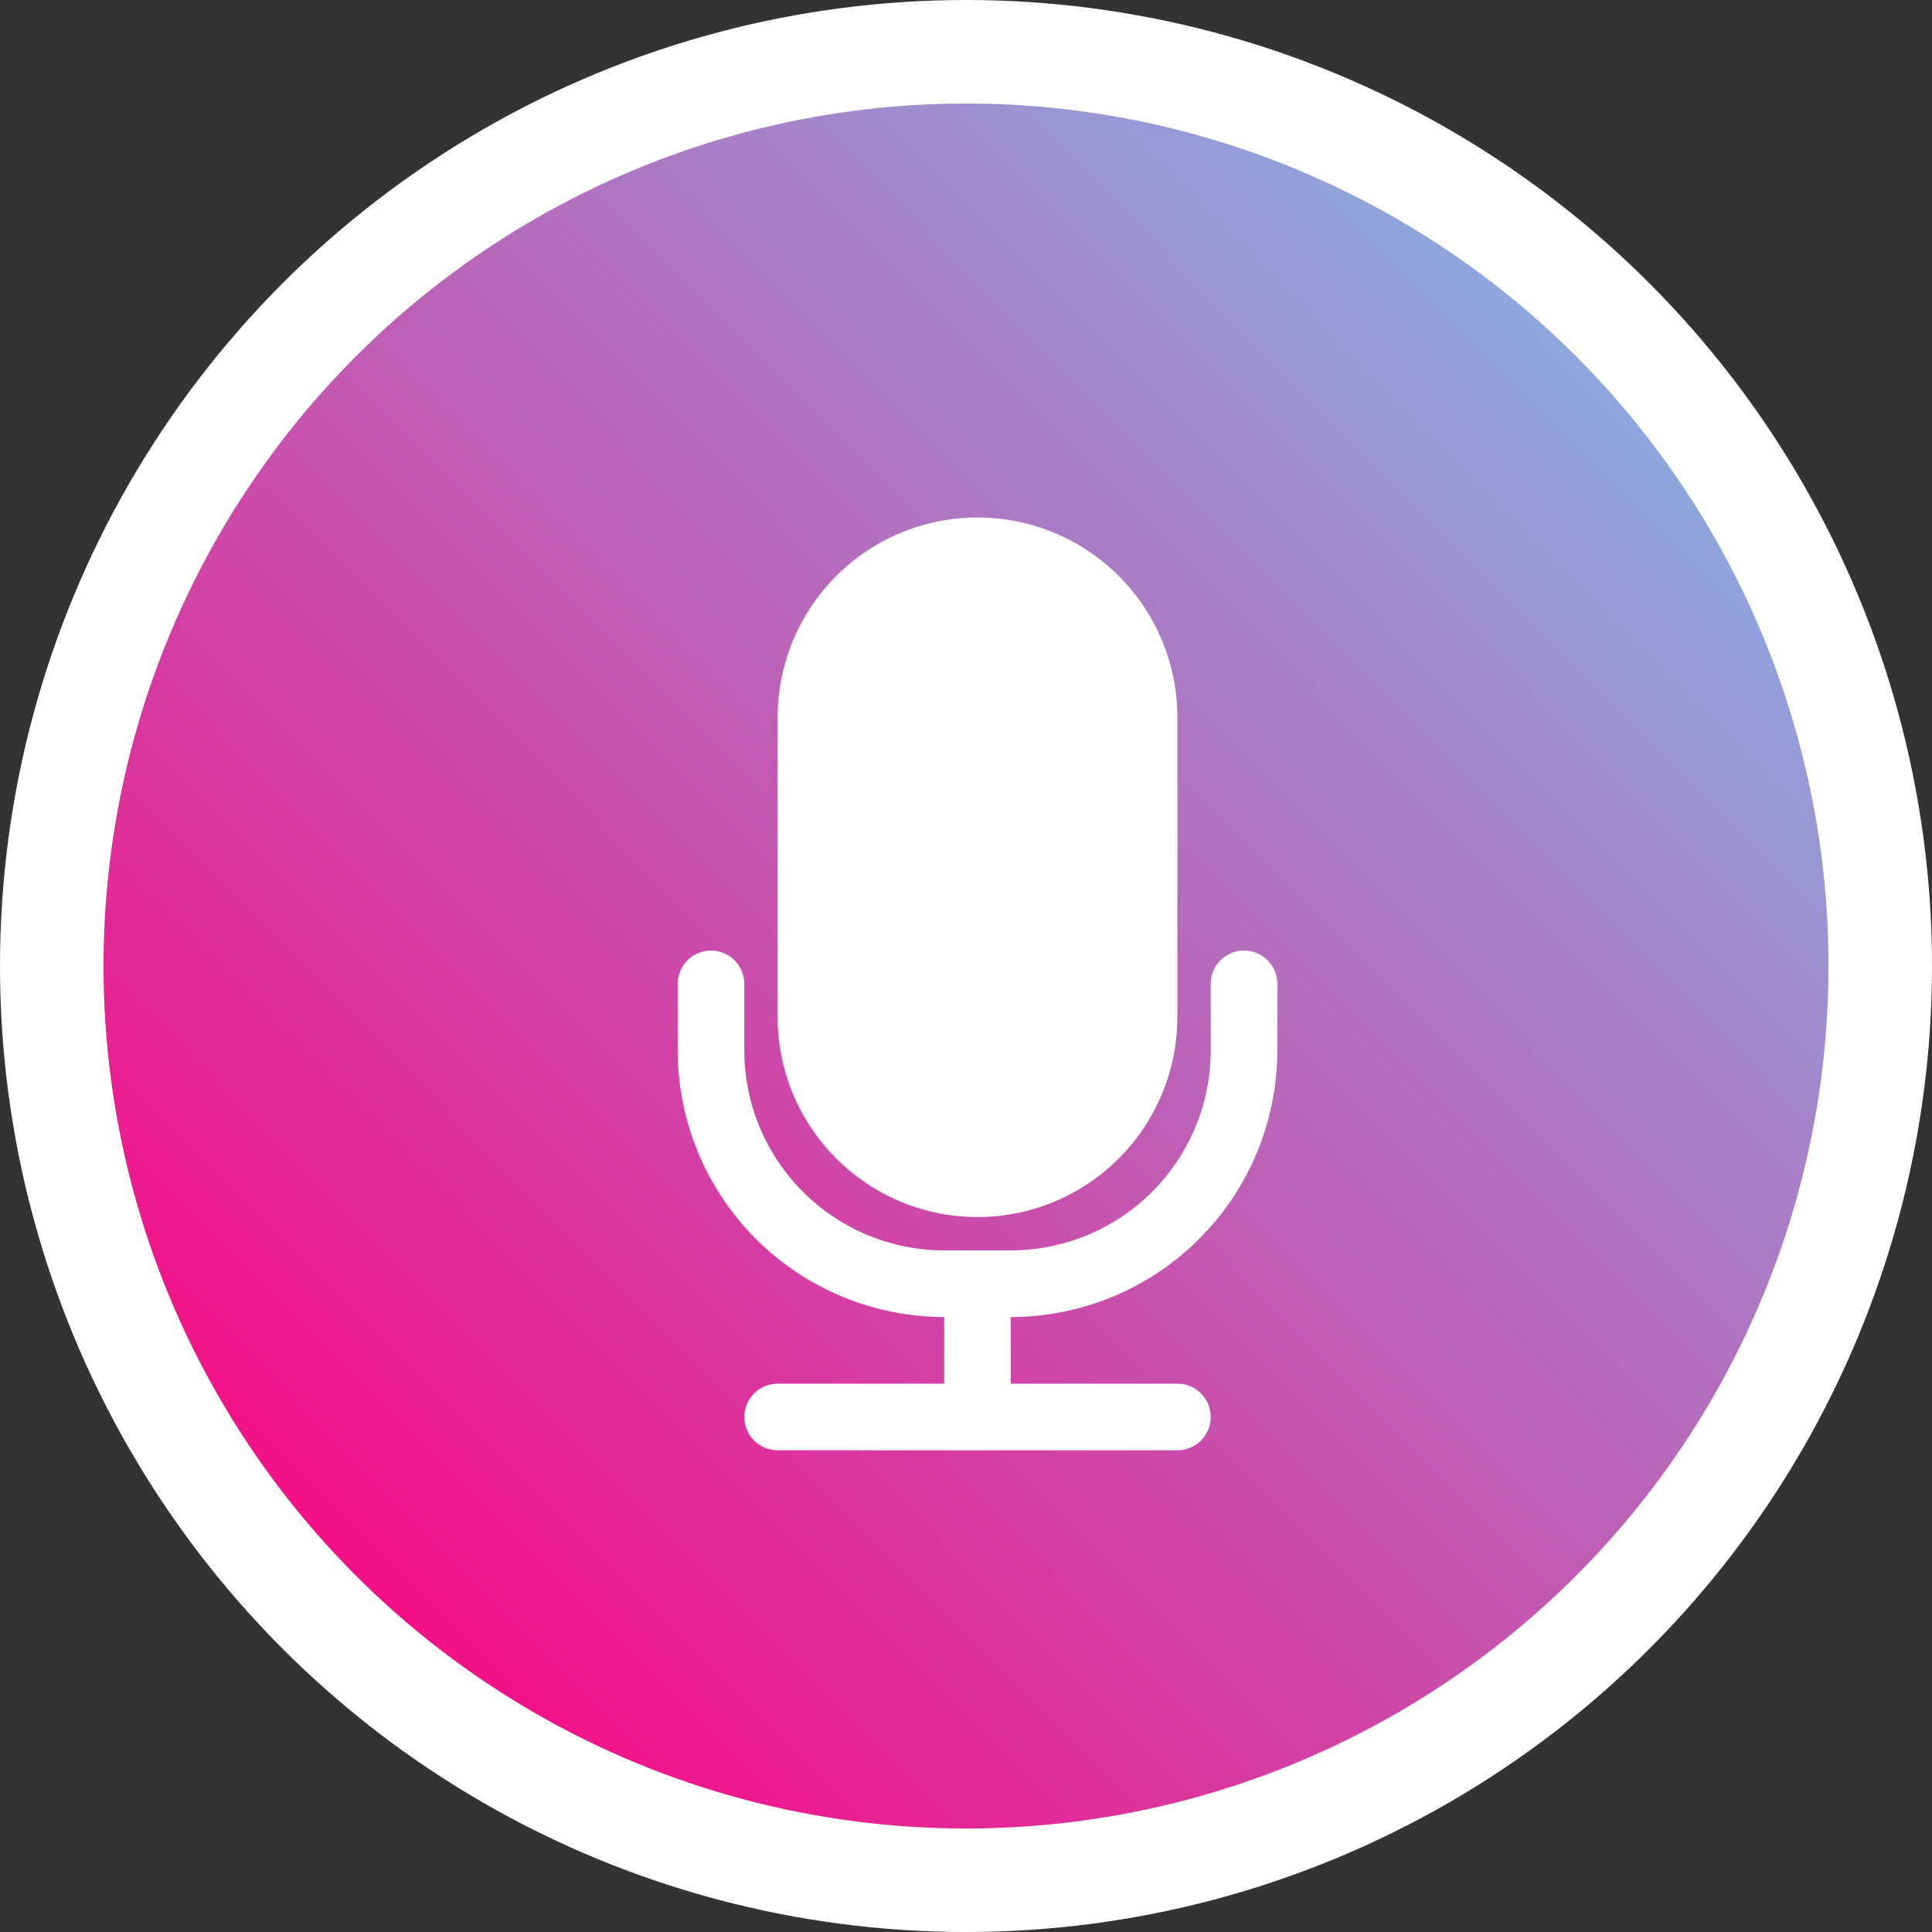
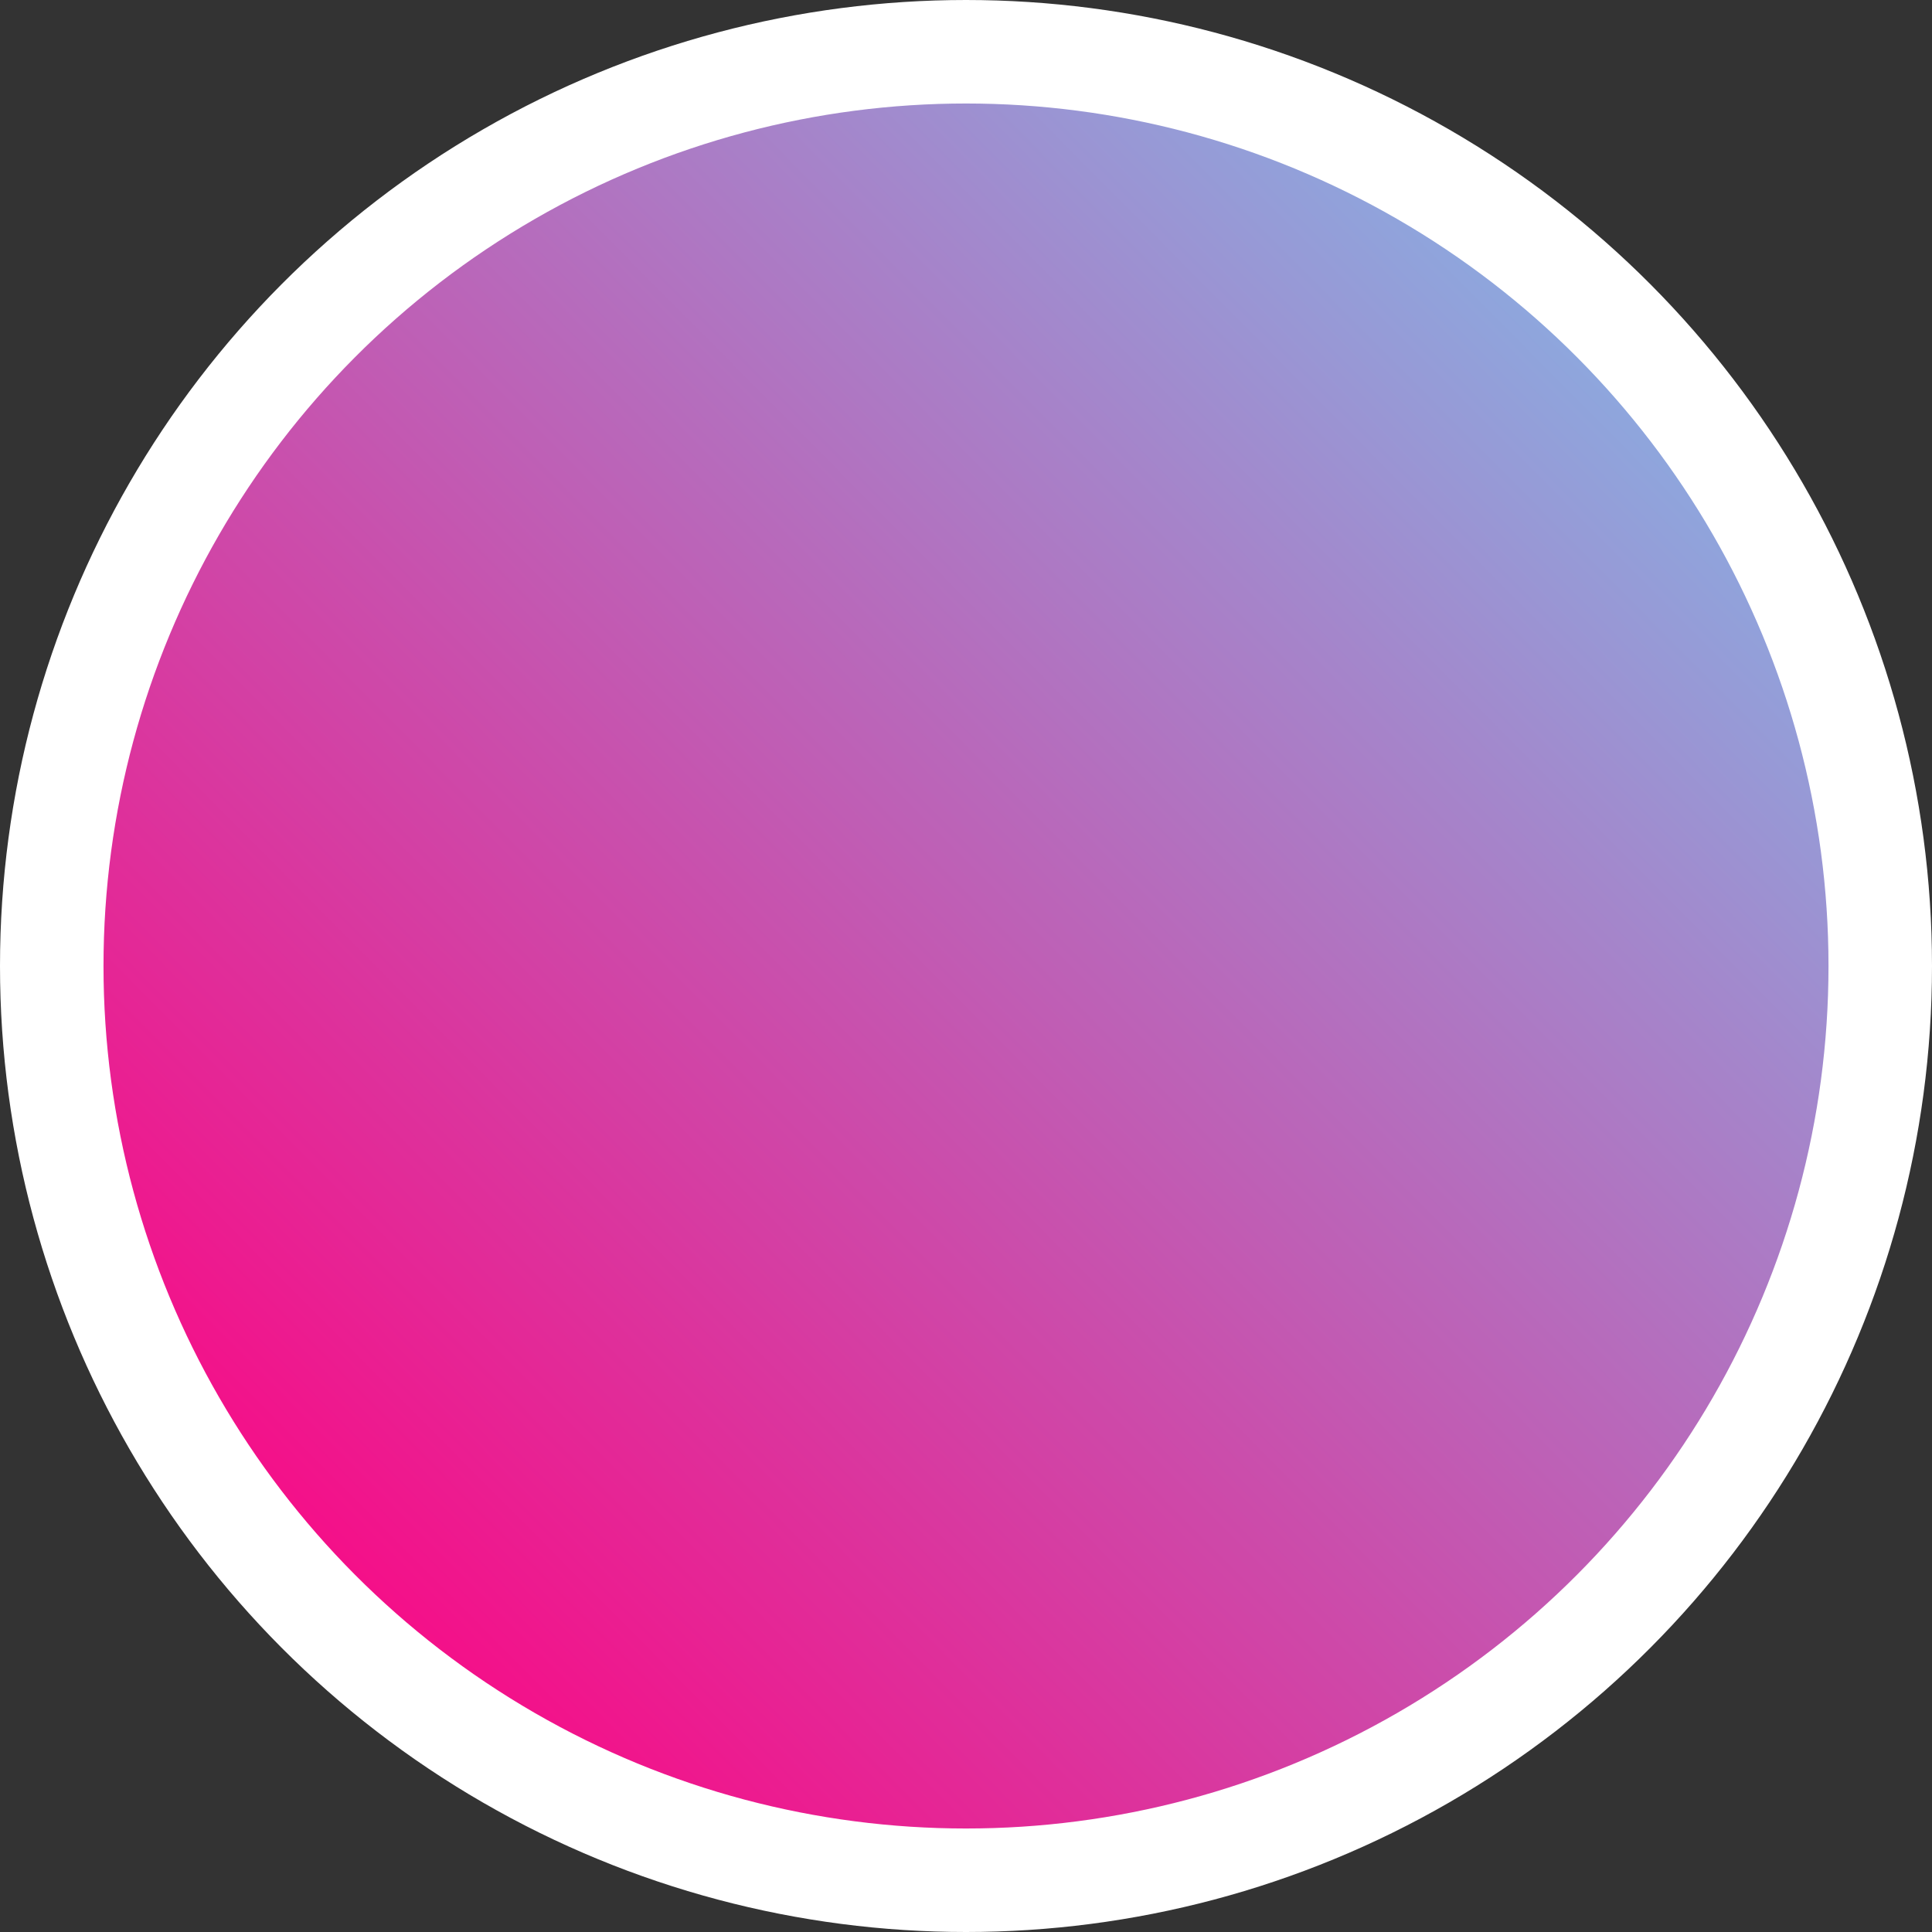
<svg xmlns="http://www.w3.org/2000/svg" width="56" height="56" viewBox="0 0 56 56" fill="none">
  <rect x="0" y="0" width="56" height="56" fill="#333333" stroke="none" />
  <circle cx="28" cy="28" r="26.5" fill="url(#paint0_linear_85_3207)" stroke="white" stroke-width="3" />
-   <path fill-rule="evenodd" clip-rule="evenodd" d="M32.428 33.579C31.342 34.665 29.87 35.276 28.334 35.278C26.797 35.276 25.325 34.666 24.238 33.579C23.152 32.493 22.541 31.02 22.54 29.484V20.794C22.54 18.724 23.644 16.811 25.437 15.776C27.229 14.741 29.438 14.741 31.23 15.776C33.023 16.811 34.127 18.724 34.127 20.794V29.484C34.126 31.02 33.515 32.493 32.428 33.579ZM37.024 28.518V30.45C37.022 32.498 36.207 34.461 34.759 35.91C33.311 37.358 31.347 38.172 29.299 38.175V40.106H34.127C34.472 40.106 34.791 40.29 34.964 40.589C35.136 40.887 35.136 41.255 34.964 41.554C34.791 41.853 34.472 42.037 34.127 42.037H22.54C22.195 42.037 21.876 41.853 21.704 41.554C21.531 41.255 21.531 40.887 21.704 40.589C21.876 40.29 22.195 40.106 22.54 40.106H27.368V38.175C25.32 38.172 23.356 37.358 21.908 35.91C20.46 34.461 19.645 32.498 19.643 30.45V28.518C19.643 28.173 19.827 27.855 20.126 27.682C20.425 27.51 20.793 27.51 21.091 27.682C21.39 27.855 21.574 28.173 21.574 28.518V30.45C21.576 31.986 22.187 33.459 23.273 34.545C24.359 35.631 25.832 36.242 27.368 36.243H29.299C30.835 36.242 32.308 35.631 33.394 34.545C34.48 33.459 35.091 31.986 35.093 30.45V28.518C35.093 28.173 35.277 27.855 35.576 27.682C35.874 27.51 36.242 27.51 36.541 27.682C36.84 27.855 37.024 28.173 37.024 28.518Z" fill="white" />
  <defs>
    <linearGradient id="paint0_linear_85_3207" x1="-3.5" y1="39.254" x2="50.12" y2="-13.972" gradientUnits="userSpaceOnUse">
      <stop stop-color="#FF0080" />
      <stop offset="1" stop-color="#65E3FF" />
    </linearGradient>
  </defs>
</svg>